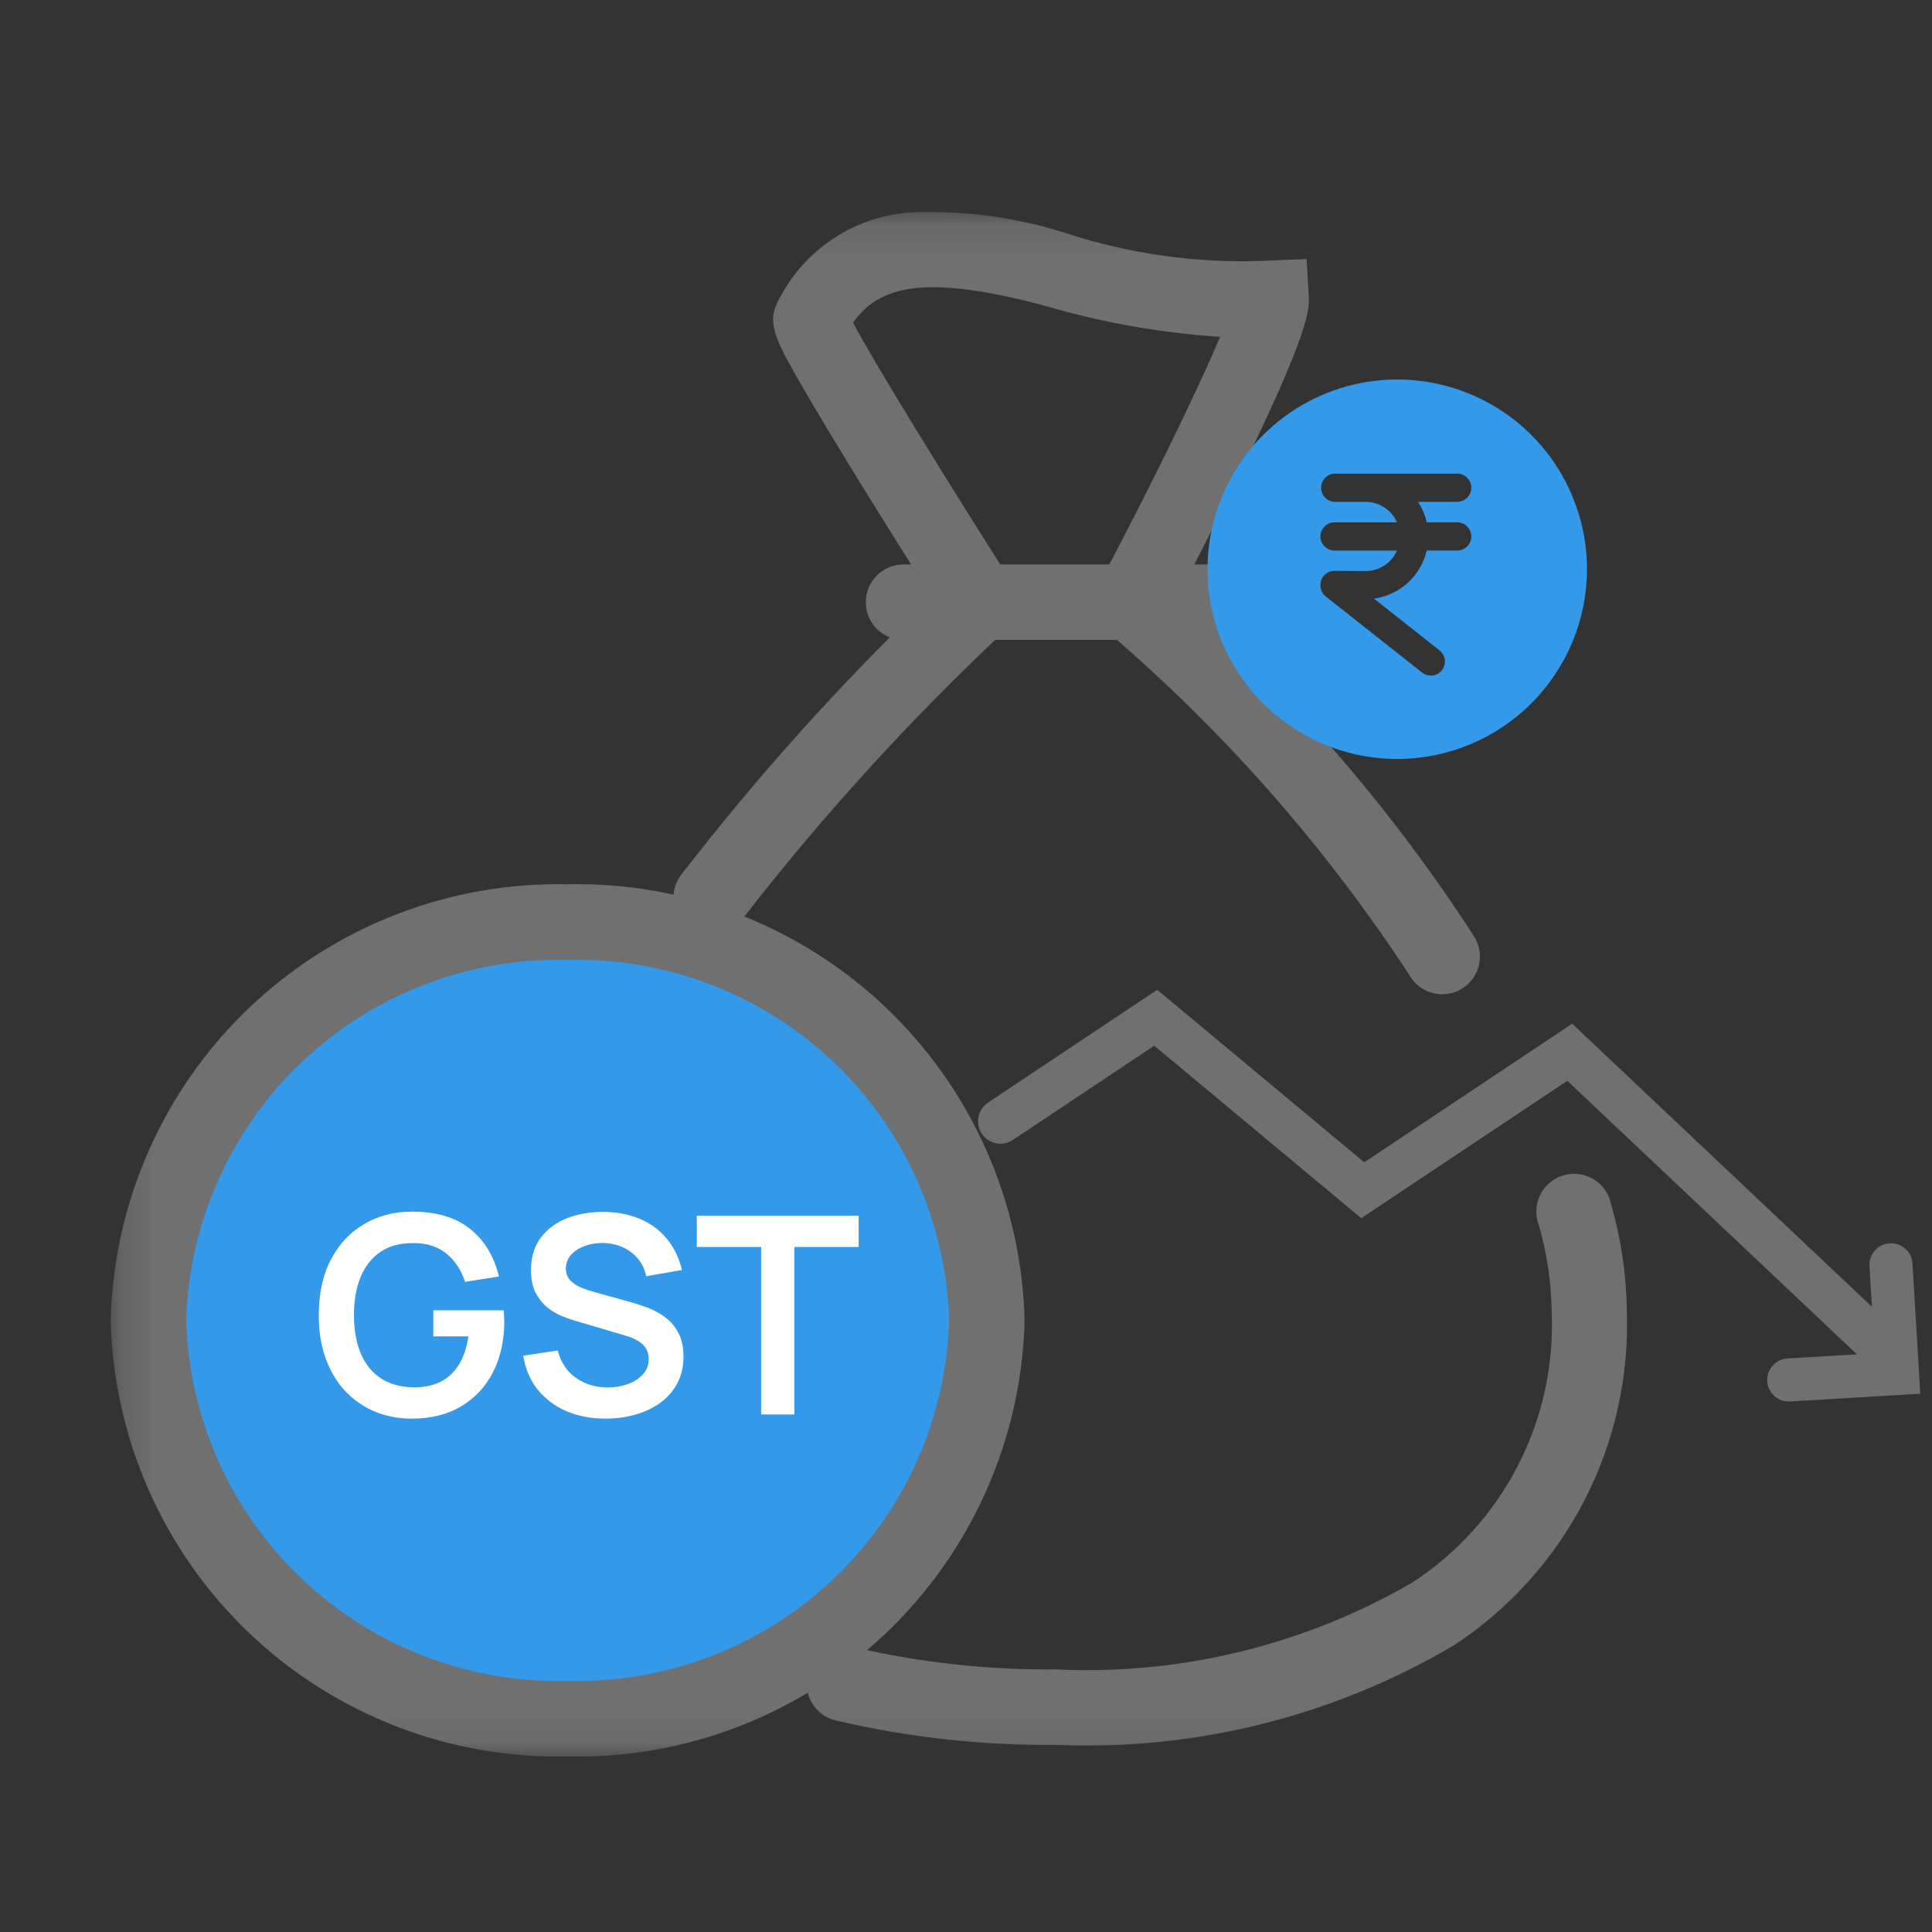
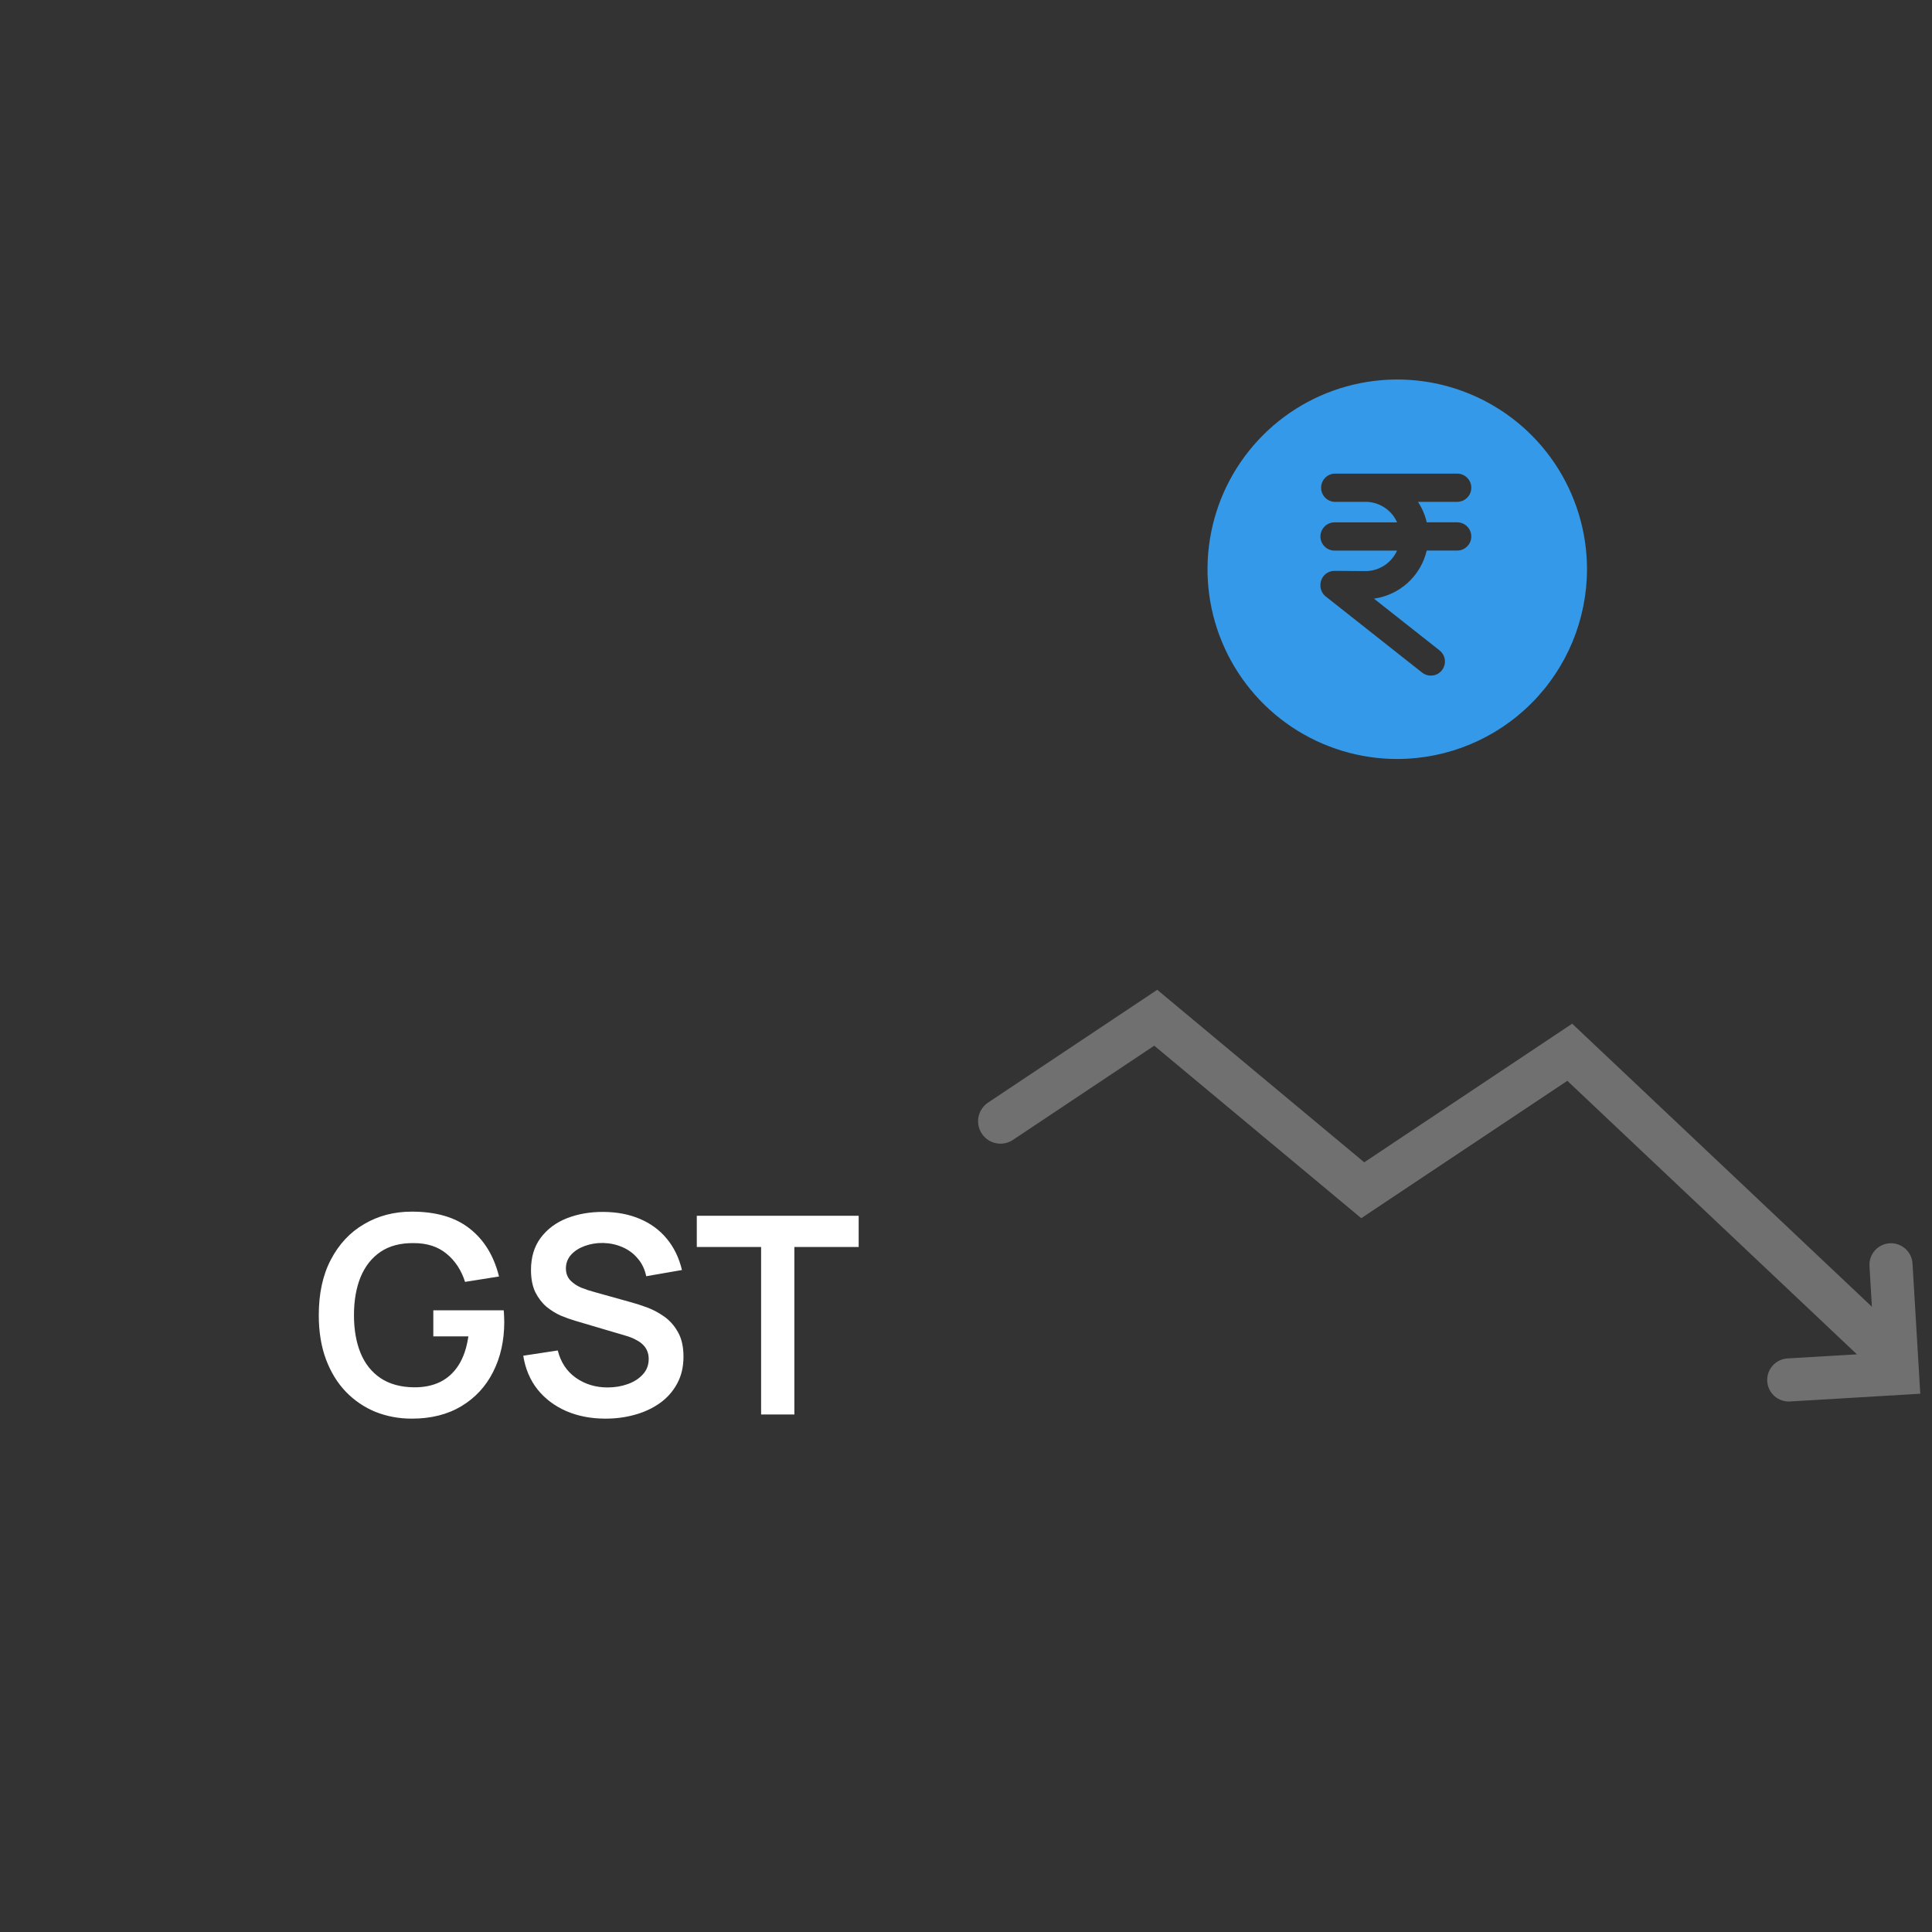
<svg xmlns="http://www.w3.org/2000/svg" width="56" height="56" viewBox="0 0 56 56" fill="none">
  <rect x="0" y="0" width="56" height="56" fill="#333333" stroke="none" />
  <g clip-path="url(#clip0_46_5086)">
    <mask id="mask0_46_5086" style="mask-type:luminance" maskUnits="userSpaceOnUse" x="0" y="0" width="56" height="56">
      <path d="M56 0H0V56H56V0Z" fill="white" />
    </mask>
    <g mask="url(#mask0_46_5086)">
      <mask id="mask1_46_5086" style="mask-type:luminance" maskUnits="userSpaceOnUse" x="-7" y="-7" width="70" height="70">
        <path d="M63 -7H-7V63H63V-7Z" fill="white" />
      </mask>
      <g mask="url(#mask1_46_5086)">
        <mask id="mask2_46_5086" style="mask-type:luminance" maskUnits="userSpaceOnUse" x="-2" y="-2" width="60" height="60">
-           <path d="M57.166 -1.167H-1.167V57.165H57.166V-1.167Z" fill="white" />
-         </mask>
+           </mask>
        <g mask="url(#mask2_46_5086)">
          <mask id="mask3_46_5086" style="mask-type:luminance" maskUnits="userSpaceOnUse" x="3" y="6" width="49" height="45">
            <path d="M51.583 6.123H3.208V50.913H51.583V6.123Z" fill="white" />
          </mask>
          <g mask="url(#mask3_46_5086)">
-             <path d="M28.605 38.276C28.525 41.418 27.2 44.4 24.921 46.566C22.643 48.732 19.598 49.904 16.455 49.826C13.312 49.904 10.267 48.732 7.989 46.566C5.71 44.4 4.384 41.419 4.303 38.276C4.384 35.133 5.71 32.151 7.989 29.986C10.267 27.82 13.312 26.647 16.455 26.726C19.598 26.647 22.643 27.82 24.921 29.986C27.2 32.151 28.525 35.133 28.605 38.276Z" fill="#3399E8" />
            <path d="M16.453 50.913C13.022 50.987 9.701 49.699 7.218 47.329C4.735 44.959 3.293 41.702 3.208 38.27C3.294 34.84 4.737 31.584 7.219 29.215C9.702 26.846 13.023 25.557 16.453 25.632C19.884 25.557 23.205 26.845 25.688 29.214C28.171 31.583 29.613 34.84 29.699 38.27C29.614 41.702 28.172 44.959 25.689 47.329C23.206 49.699 19.885 50.988 16.453 50.913ZM16.453 27.825C13.604 27.75 10.84 28.807 8.768 30.765C6.695 32.722 5.483 35.421 5.395 38.27C5.481 41.121 6.693 43.821 8.766 45.78C10.838 47.739 13.603 48.796 16.453 48.721C19.304 48.797 22.069 47.739 24.142 45.781C26.214 43.822 27.426 41.121 27.512 38.27C27.425 35.421 26.212 32.722 24.14 30.764C22.067 28.806 19.303 27.749 16.453 27.825Z" fill="#707070" />
            <path d="M30.608 50.577C28.455 50.596 26.309 50.357 24.213 49.866C24.074 49.832 23.942 49.77 23.826 49.685C23.711 49.6 23.613 49.492 23.539 49.37C23.465 49.246 23.415 49.11 23.394 48.968C23.372 48.826 23.379 48.681 23.413 48.541C23.448 48.402 23.509 48.271 23.595 48.155C23.68 48.039 23.787 47.941 23.91 47.867C24.159 47.717 24.456 47.672 24.738 47.742C26.663 48.191 28.635 48.408 30.611 48.389C34.223 48.56 37.808 47.685 40.936 45.871C42.239 45.023 43.297 43.849 44.005 42.466C44.714 41.083 45.048 39.538 44.975 37.986C44.962 37.142 44.835 36.305 44.599 35.495C44.547 35.353 44.524 35.202 44.533 35.052C44.542 34.901 44.582 34.753 44.651 34.619C44.72 34.484 44.816 34.365 44.933 34.27C45.05 34.174 45.185 34.104 45.331 34.063C45.476 34.023 45.629 34.013 45.778 34.034C45.928 34.055 46.072 34.107 46.2 34.186C46.329 34.266 46.439 34.371 46.525 34.495C46.611 34.62 46.67 34.761 46.699 34.909C46.988 35.909 47.141 36.944 47.154 37.986C47.224 39.898 46.8 41.797 45.921 43.498C45.042 45.199 43.739 46.644 42.138 47.693C38.654 49.748 34.649 50.749 30.608 50.577Z" fill="#707070" />
            <path d="M41.806 28.819C41.615 28.819 41.428 28.769 41.263 28.675C41.097 28.58 40.959 28.444 40.863 28.28C38.514 24.685 35.681 21.43 32.445 18.608L31.46 17.673L31.85 16.938C33.208 14.382 34.678 11.403 35.364 9.763C33.657 9.652 31.968 9.354 30.326 8.874C26.798 7.924 25.475 8.288 24.726 9.352C25.342 10.519 27.412 13.879 29.321 16.877L29.808 17.638L29.152 18.259C26.376 20.859 23.812 23.675 21.485 26.682C21.398 26.797 21.289 26.893 21.165 26.965C21.041 27.037 20.904 27.084 20.762 27.104C20.619 27.123 20.474 27.114 20.335 27.078C20.197 27.041 20.066 26.977 19.952 26.89C19.837 26.803 19.741 26.695 19.669 26.571C19.597 26.447 19.55 26.309 19.53 26.167C19.511 26.025 19.52 25.88 19.556 25.741C19.593 25.602 19.657 25.472 19.744 25.358C21.956 22.492 24.381 19.797 26.996 17.294C26.513 16.53 25.732 15.291 24.966 14.049C24.239 12.871 23.665 11.918 23.261 11.214C22.517 9.922 22.211 9.387 22.542 8.752C22.904 8.01 23.458 7.378 24.146 6.921C24.835 6.464 25.632 6.199 26.457 6.153C27.96 6.097 29.462 6.302 30.896 6.758C32.731 7.358 34.658 7.63 36.587 7.562L36.799 7.551L37.872 7.508L37.935 8.579C37.956 8.944 37.993 9.555 35.835 13.944C35.203 15.229 34.563 16.471 34.169 17.227C37.473 20.129 40.359 23.474 42.744 27.169C42.842 27.335 42.895 27.524 42.896 27.717C42.897 27.91 42.848 28.1 42.752 28.267C42.657 28.435 42.518 28.574 42.352 28.671C42.185 28.768 41.995 28.819 41.802 28.819H41.806Z" fill="#707070" />
            <path d="M35.026 18.548H26.189C25.899 18.548 25.62 18.433 25.415 18.228C25.21 18.023 25.095 17.745 25.095 17.455C25.095 17.165 25.21 16.886 25.415 16.681C25.62 16.476 25.899 16.361 26.189 16.361H35.026C35.17 16.361 35.312 16.389 35.445 16.444C35.578 16.499 35.698 16.58 35.8 16.681C35.901 16.783 35.982 16.903 36.037 17.036C36.092 17.169 36.12 17.311 36.12 17.455C36.12 17.598 36.092 17.741 36.037 17.873C35.982 18.006 35.901 18.126 35.8 18.228C35.698 18.33 35.578 18.41 35.445 18.465C35.312 18.52 35.17 18.548 35.026 18.548Z" fill="#707070" />
          </g>
        </g>
      </g>
    </g>
    <path d="M29 32.5L33.5 29.5L39.5 34.5L45.5 30.5L54.5 39" stroke="#707070" stroke-width="1.3" stroke-linecap="round" />
    <path d="M51.224 40.036C51.215 39.87 51.271 39.708 51.381 39.584C51.491 39.46 51.646 39.385 51.811 39.375L54.338 39.225L54.188 36.698C54.178 36.533 54.234 36.37 54.344 36.246C54.454 36.122 54.609 36.047 54.774 36.037C54.94 36.027 55.102 36.084 55.226 36.194C55.35 36.304 55.425 36.458 55.435 36.624L55.66 40.398L51.888 40.622C51.806 40.628 51.724 40.617 51.646 40.59C51.568 40.563 51.496 40.522 51.434 40.467C51.373 40.413 51.322 40.346 51.286 40.272C51.25 40.198 51.229 40.118 51.224 40.036Z" fill="#707070" />
    <path d="M11.936 41.12C11.563 41.12 11.212 41.055 10.884 40.924C10.559 40.791 10.272 40.596 10.024 40.34C9.779 40.084 9.587 39.771 9.448 39.4C9.309 39.027 9.24 38.6 9.24 38.12C9.24 37.491 9.357 36.953 9.592 36.508C9.827 36.06 10.148 35.717 10.556 35.48C10.964 35.24 11.424 35.12 11.936 35.12C12.645 35.12 13.207 35.285 13.62 35.616C14.036 35.944 14.317 36.405 14.464 37L13.48 37.156C13.371 36.815 13.192 36.543 12.944 36.34C12.696 36.135 12.38 36.032 11.996 36.032C11.609 36.027 11.288 36.111 11.032 36.284C10.776 36.457 10.583 36.701 10.452 37.016C10.324 37.331 10.26 37.699 10.26 38.12C10.26 38.541 10.324 38.908 10.452 39.22C10.58 39.529 10.772 39.771 11.028 39.944C11.287 40.117 11.609 40.207 11.996 40.212C12.287 40.215 12.541 40.163 12.76 40.056C12.979 39.947 13.157 39.783 13.296 39.564C13.435 39.343 13.528 39.067 13.576 38.736H12.56V37.98H14.6C14.605 38.023 14.609 38.085 14.612 38.168C14.615 38.251 14.616 38.3 14.616 38.316C14.616 38.86 14.508 39.344 14.292 39.768C14.079 40.189 13.772 40.52 13.372 40.76C12.972 41 12.493 41.12 11.936 41.12ZM17.551 41.12C17.13 41.12 16.75 41.047 16.411 40.9C16.075 40.753 15.798 40.544 15.579 40.272C15.363 39.997 15.226 39.672 15.167 39.296L16.167 39.144C16.253 39.485 16.427 39.749 16.691 39.936C16.958 40.123 17.265 40.216 17.611 40.216C17.817 40.216 18.01 40.184 18.191 40.12C18.373 40.056 18.519 39.963 18.631 39.84C18.746 39.717 18.803 39.567 18.803 39.388C18.803 39.308 18.79 39.235 18.763 39.168C18.737 39.099 18.697 39.037 18.643 38.984C18.593 38.931 18.526 38.883 18.443 38.84C18.363 38.795 18.27 38.756 18.163 38.724L16.675 38.284C16.547 38.247 16.409 38.197 16.259 38.136C16.113 38.072 15.973 37.985 15.839 37.876C15.709 37.764 15.601 37.623 15.515 37.452C15.433 37.279 15.391 37.065 15.391 36.812C15.391 36.441 15.485 36.131 15.671 35.88C15.861 35.627 16.114 35.437 16.431 35.312C16.751 35.187 17.106 35.125 17.495 35.128C17.89 35.131 18.242 35.199 18.551 35.332C18.861 35.463 19.119 35.653 19.327 35.904C19.535 36.155 19.682 36.457 19.767 36.812L18.731 36.992C18.689 36.789 18.606 36.617 18.483 36.476C18.363 36.332 18.215 36.223 18.039 36.148C17.866 36.073 17.681 36.033 17.483 36.028C17.291 36.025 17.113 36.055 16.947 36.116C16.785 36.175 16.653 36.26 16.551 36.372C16.453 36.484 16.403 36.615 16.403 36.764C16.403 36.905 16.446 37.021 16.531 37.112C16.617 37.2 16.722 37.271 16.847 37.324C16.975 37.375 17.105 37.417 17.235 37.452L18.267 37.74C18.409 37.777 18.567 37.828 18.743 37.892C18.919 37.956 19.089 38.045 19.251 38.16C19.414 38.275 19.547 38.425 19.651 38.612C19.758 38.799 19.811 39.036 19.811 39.324C19.811 39.623 19.749 39.885 19.623 40.112C19.501 40.336 19.334 40.523 19.123 40.672C18.913 40.821 18.671 40.933 18.399 41.008C18.13 41.083 17.847 41.12 17.551 41.12ZM22.061 41V36.144H20.197V35.24H24.889V36.144H23.025V41H22.061Z" fill="white" />
    <path d="M40.5 22C39.412 22 38.349 21.677 37.444 21.073C36.54 20.469 35.835 19.61 35.419 18.605C35.002 17.6 34.894 16.494 35.106 15.427C35.318 14.36 35.842 13.38 36.611 12.611C37.38 11.842 38.36 11.318 39.427 11.106C40.494 10.893 41.6 11.002 42.605 11.419C43.61 11.835 44.469 12.54 45.073 13.444C45.677 14.349 46 15.412 46 16.5C45.998 17.958 45.419 19.356 44.387 20.387C43.356 21.419 41.958 21.998 40.5 22ZM38.682 16.547C38.574 16.547 38.47 16.59 38.393 16.666C38.317 16.743 38.273 16.847 38.273 16.956V16.962C38.272 17.025 38.285 17.087 38.312 17.144C38.339 17.201 38.379 17.251 38.429 17.29L41.22 19.495C41.292 19.552 41.381 19.583 41.473 19.583C41.558 19.584 41.641 19.557 41.711 19.508C41.78 19.459 41.832 19.389 41.86 19.308C41.888 19.228 41.89 19.141 41.866 19.059C41.842 18.977 41.793 18.905 41.726 18.852L39.825 17.352C40.19 17.301 40.532 17.141 40.805 16.892C41.078 16.643 41.27 16.318 41.354 15.958H42.237C42.291 15.958 42.344 15.948 42.394 15.927C42.443 15.906 42.489 15.876 42.526 15.838C42.565 15.8 42.595 15.755 42.615 15.706C42.636 15.656 42.646 15.603 42.646 15.549C42.646 15.495 42.636 15.442 42.615 15.393C42.595 15.343 42.565 15.298 42.526 15.26C42.489 15.222 42.443 15.192 42.394 15.171C42.344 15.151 42.291 15.14 42.237 15.14H41.354C41.306 14.928 41.22 14.727 41.1 14.546H42.237C42.291 14.546 42.344 14.535 42.394 14.515C42.443 14.494 42.489 14.464 42.526 14.426C42.565 14.388 42.595 14.343 42.615 14.293C42.636 14.244 42.646 14.191 42.646 14.137C42.646 14.083 42.636 14.03 42.615 13.98C42.595 13.931 42.565 13.886 42.526 13.848C42.489 13.809 42.443 13.779 42.394 13.759C42.344 13.738 42.291 13.728 42.237 13.728H38.682C38.577 13.733 38.478 13.778 38.406 13.854C38.333 13.931 38.293 14.032 38.293 14.137C38.293 14.242 38.333 14.344 38.406 14.42C38.478 14.496 38.577 14.542 38.682 14.547H39.635C39.819 14.557 39.997 14.618 40.149 14.723C40.301 14.827 40.421 14.972 40.495 15.141H38.682C38.574 15.141 38.47 15.184 38.393 15.261C38.317 15.338 38.273 15.442 38.273 15.55C38.273 15.659 38.317 15.763 38.393 15.839C38.47 15.916 38.574 15.959 38.682 15.959H40.494C40.415 16.136 40.287 16.286 40.125 16.391C39.963 16.497 39.774 16.553 39.581 16.553L38.682 16.547Z" fill="#3399E8" />
  </g>
  <defs>
    <clipPath id="clip0_46_5086">
      <rect width="56" height="56" fill="white" />
    </clipPath>
  </defs>
</svg>